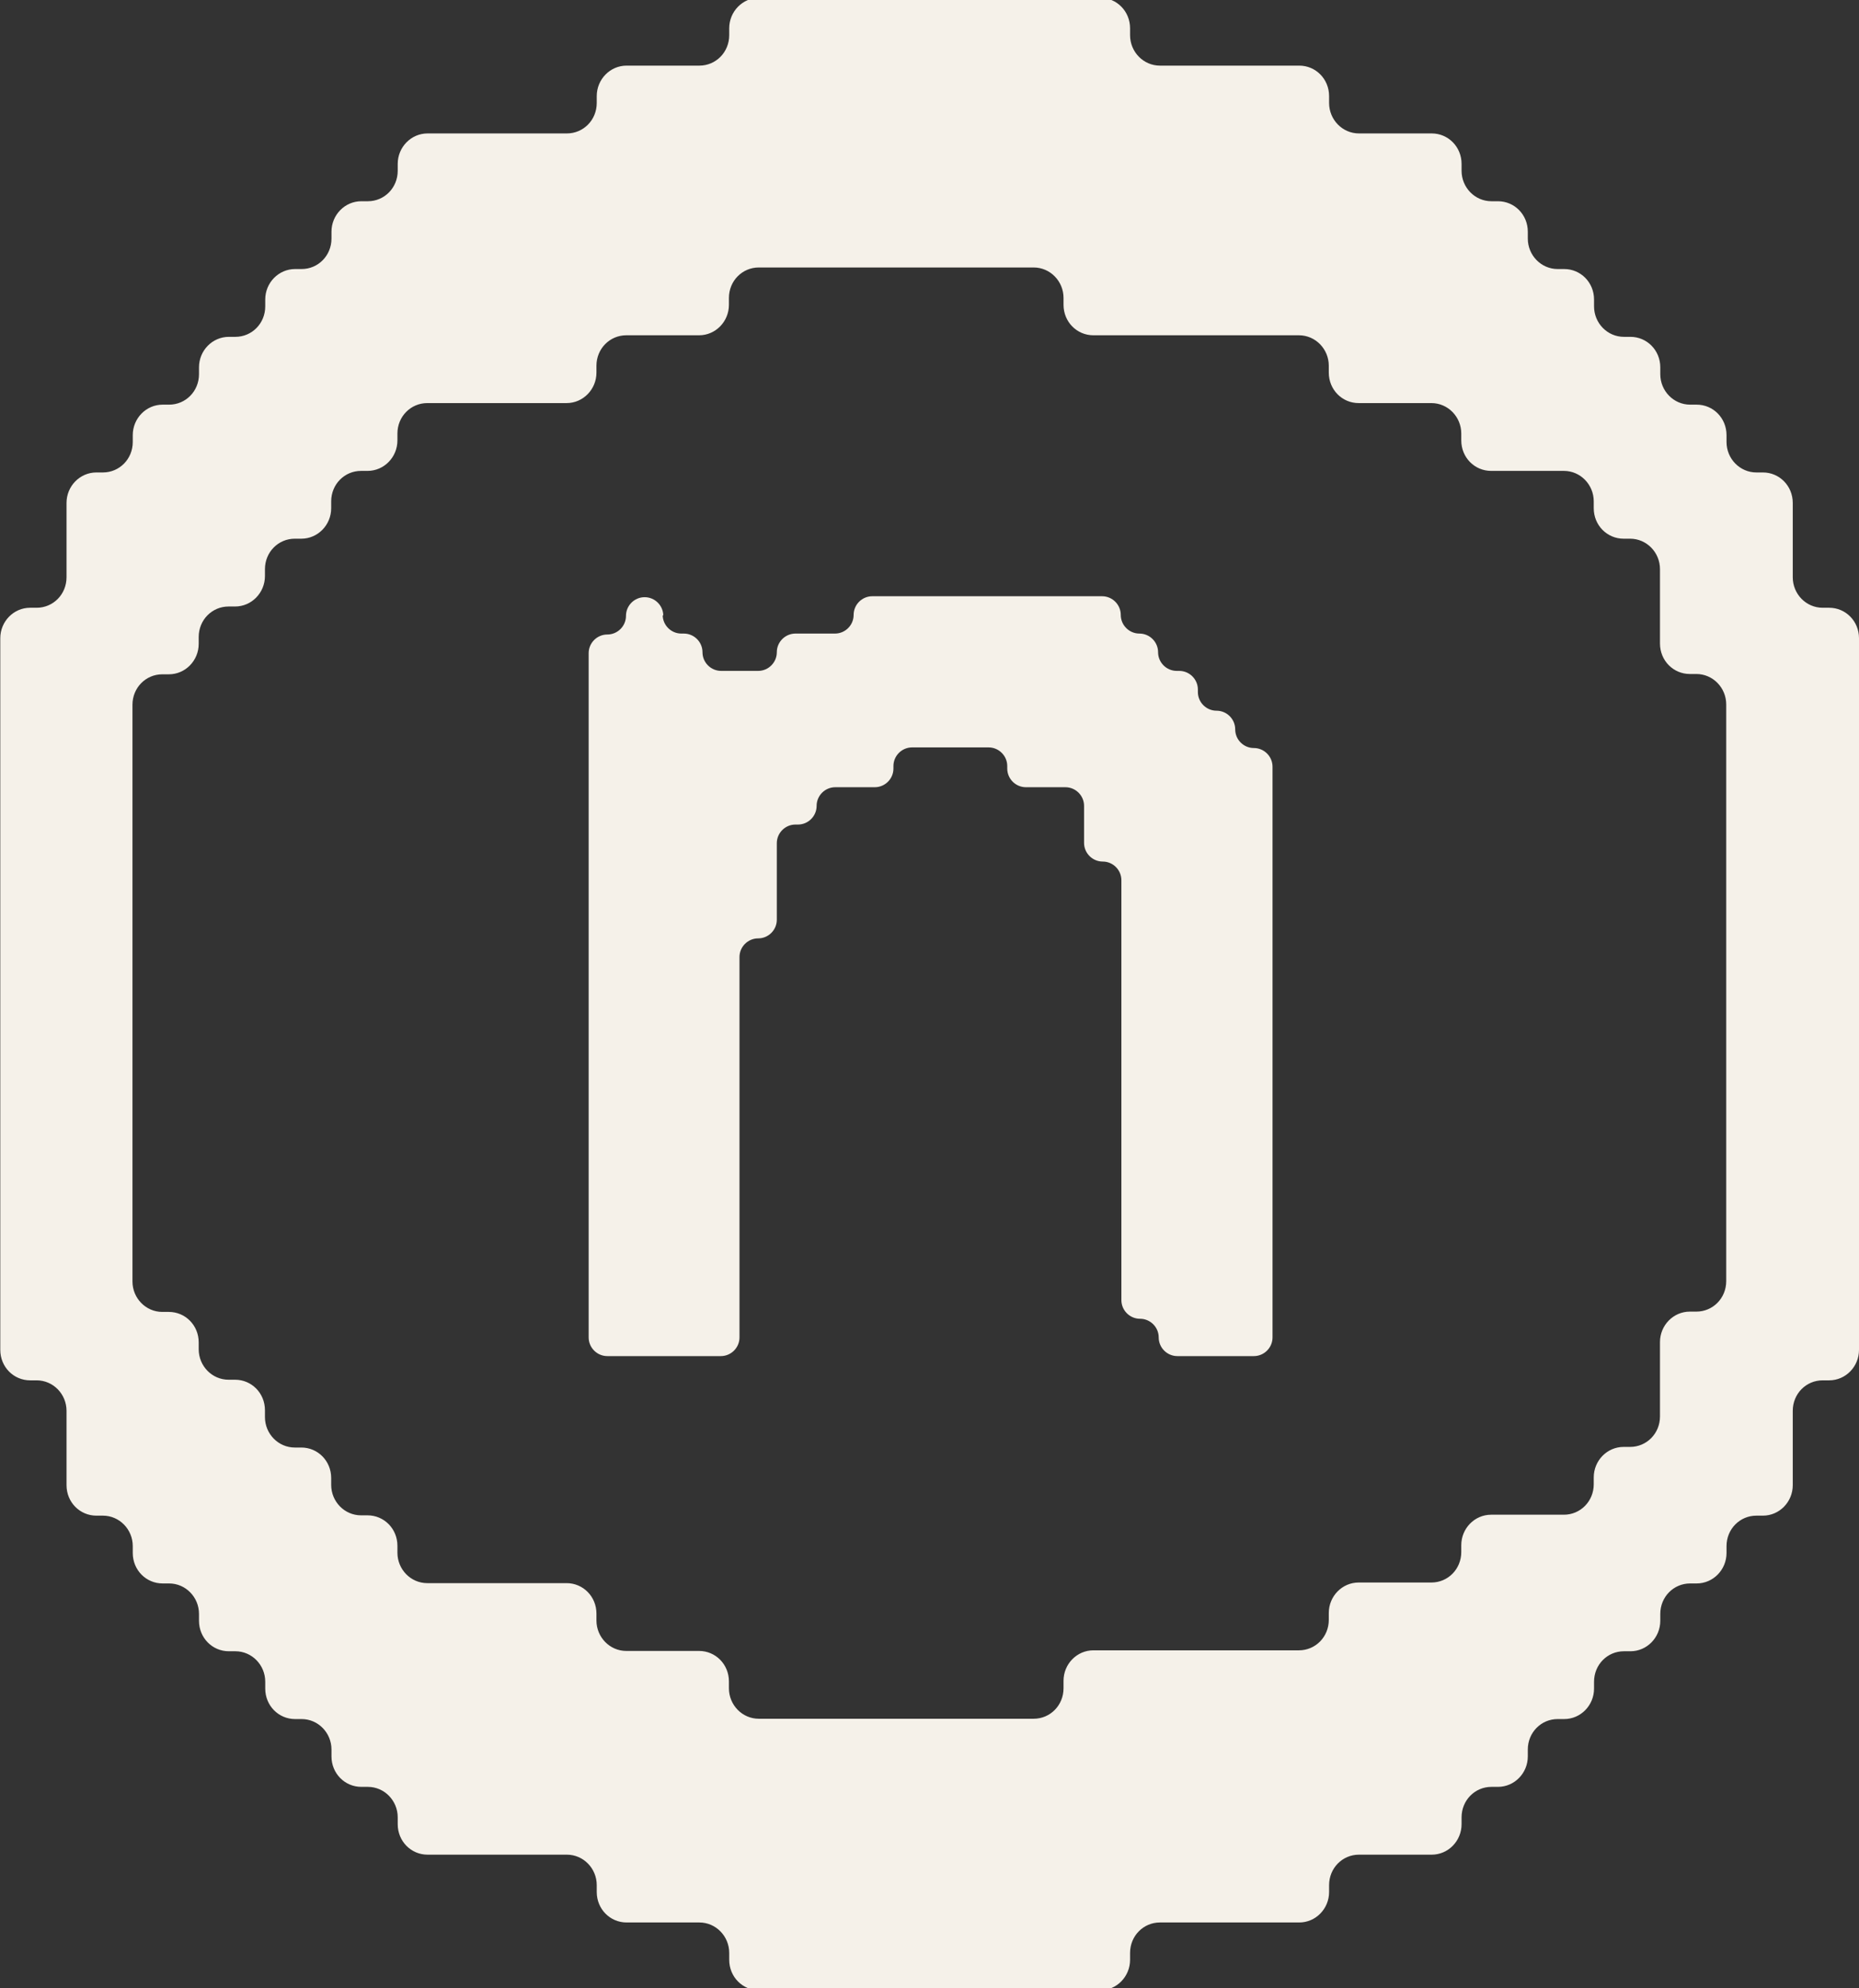
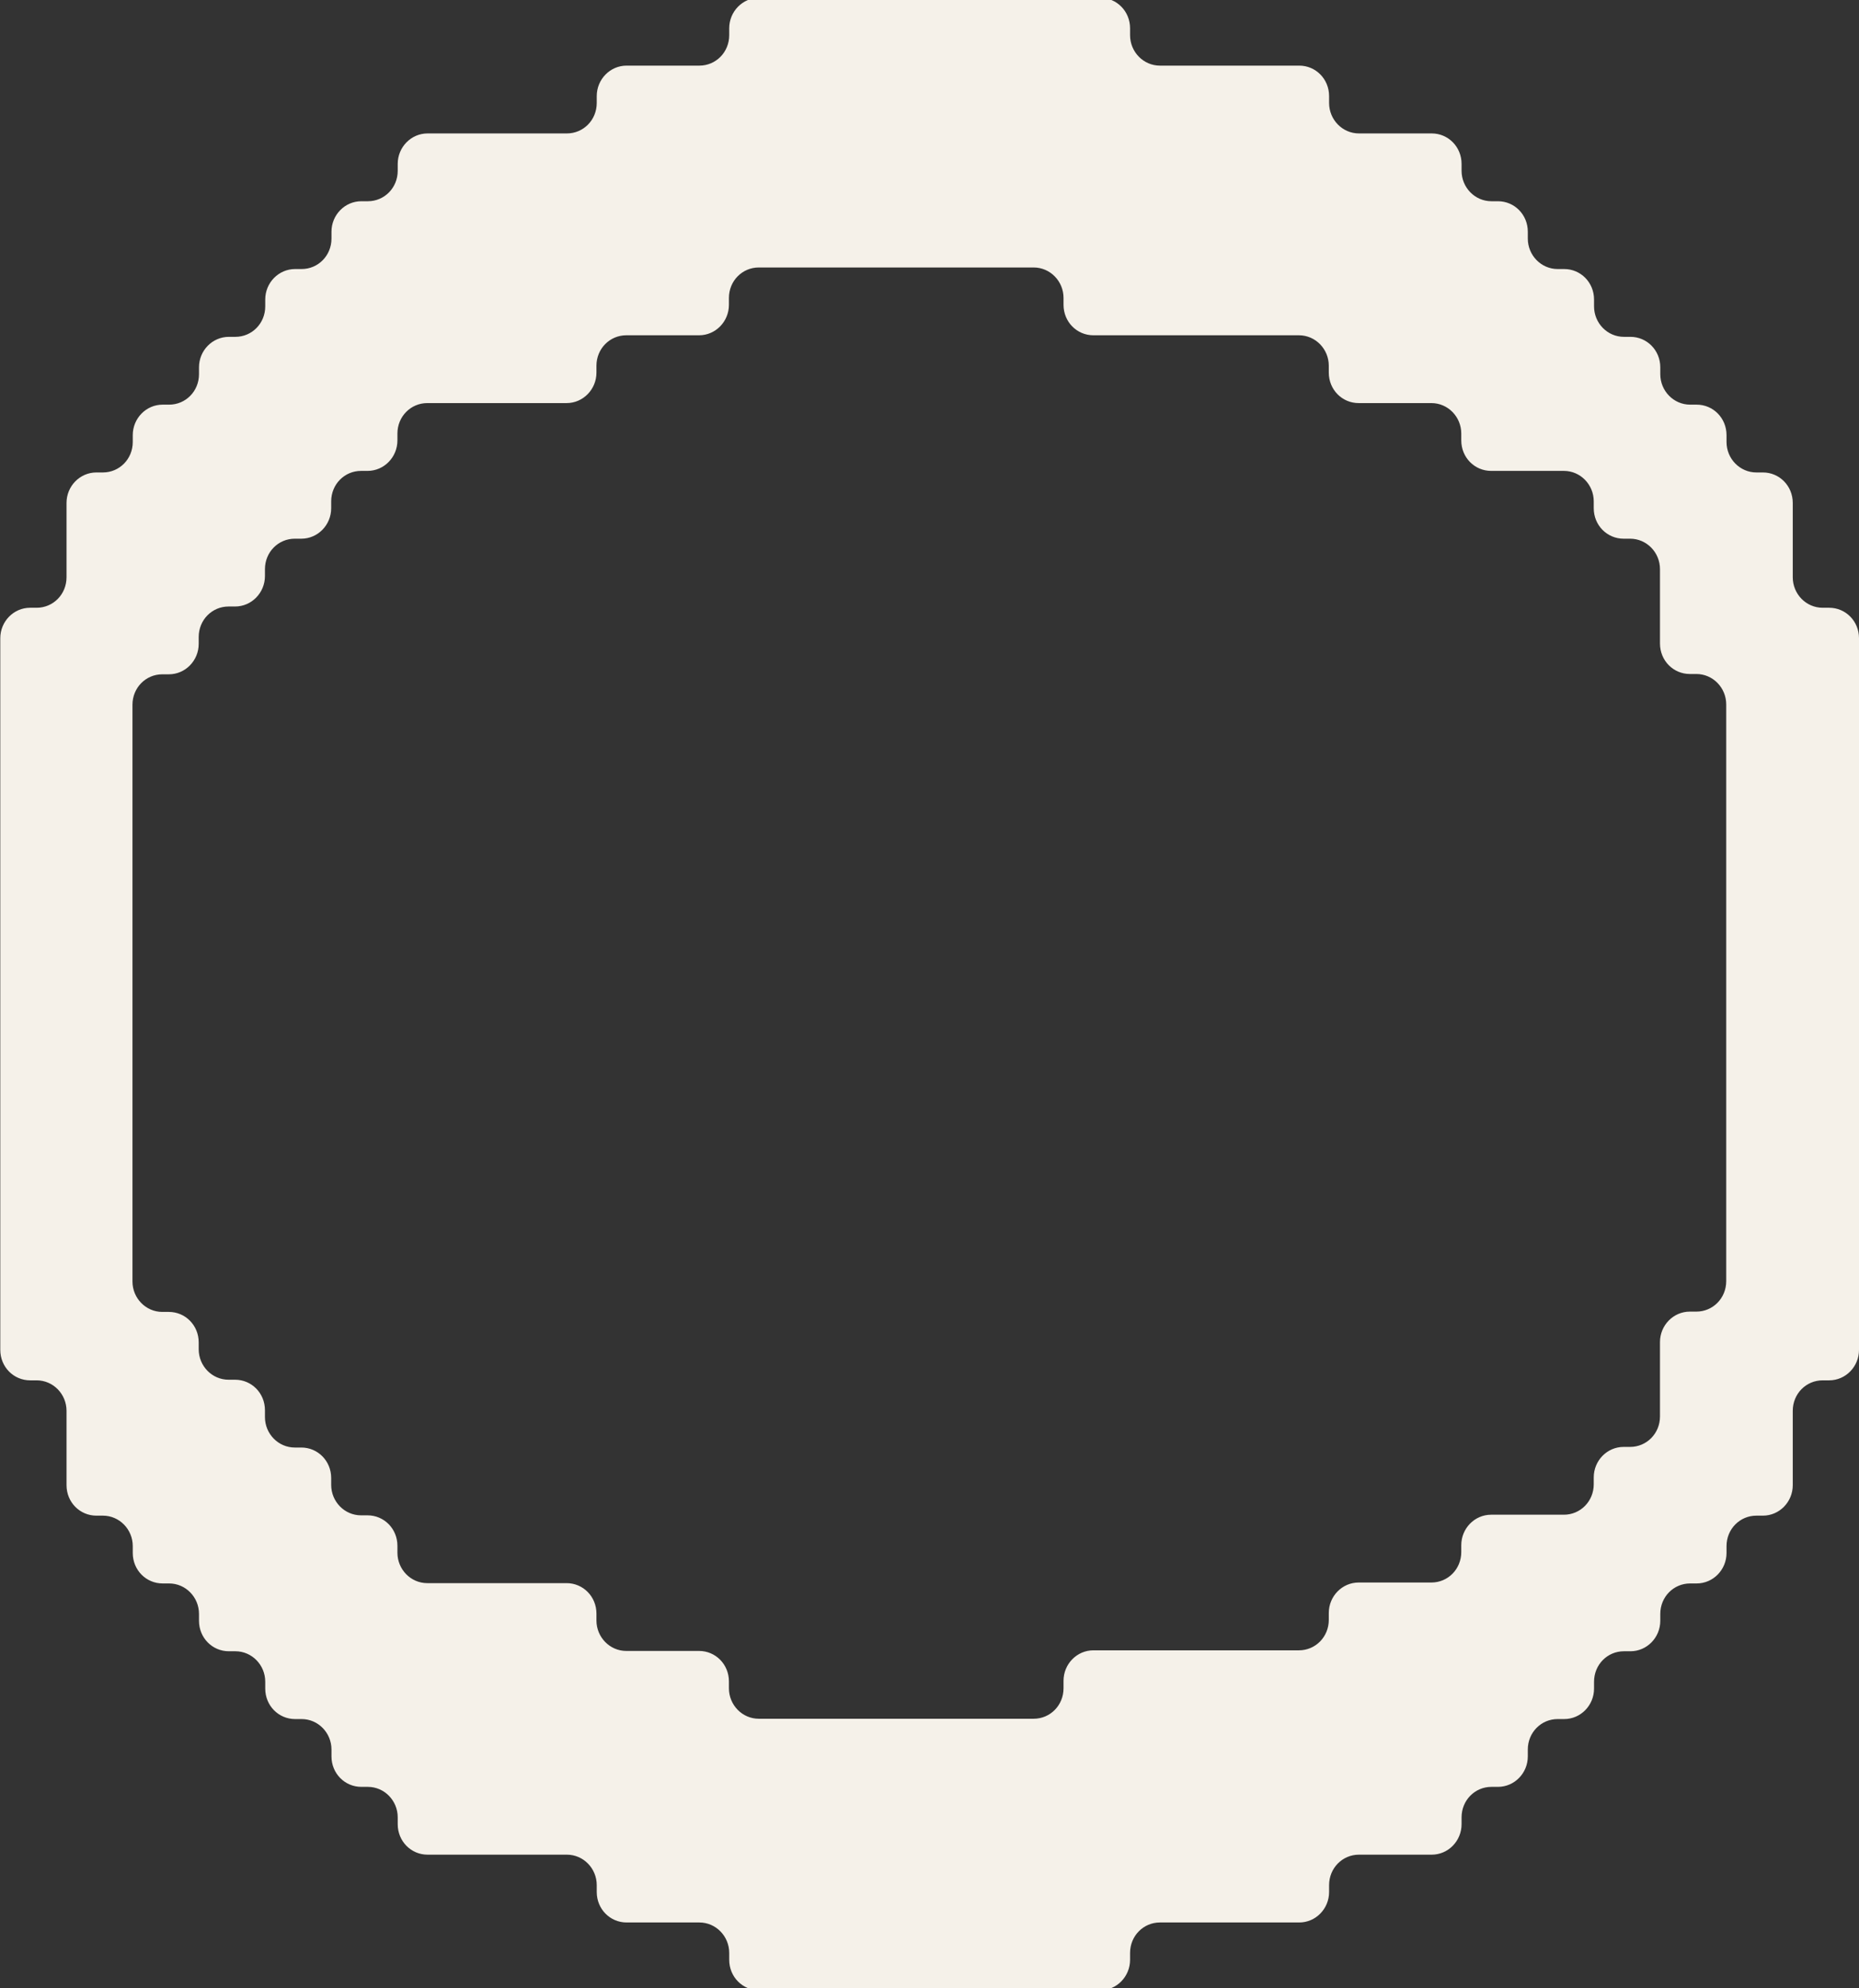
<svg xmlns="http://www.w3.org/2000/svg" id="Ebene_1" data-name="Ebene 1" viewBox="0 0 59.78 63.92">
  <rect x="0" y="0" width="59.78" height="63.92" fill="#333333" stroke="none" />
  <defs>
    <style>
      .cls-1 {
        fill: #f5f1e9;
      }
    </style>
  </defs>
  <path class="cls-1" d="M58.82,44.38h-.21c-.53,0-.96.43-.96.98v2.39c0,.54-.43.98-.96.98h-.21c-.53,0-.96.43-.96.98v.22c0,.54-.43.98-.96.98h-.21c-.53,0-.96.43-.96.98v.22c0,.54-.43.98-.96.98h-.21c-.53,0-.96.43-.96.98v.22c0,.54-.43.98-.96.98h-.21c-.53,0-.96.43-.96.98v.22c0,.54-.43.98-.96.98h-.21c-.53,0-.96.43-.96.98v.22c0,.54-.43.98-.96.98h-2.34c-.53,0-.96.43-.96.98v.22c0,.54-.43.98-.96.98h-4.48c-.53,0-.96.43-.96.98v.22c0,.54-.43.98-.96.98h-10.97c-.53,0-.96-.43-.96-.98v-.22c0-.54-.43-.98-.96-.98h-2.34c-.53,0-.96-.43-.96-.98v-.22c0-.54-.43-.98-.96-.98h-4.48c-.53,0-.96-.43-.96-.98v-.22c0-.54-.43-.98-.96-.98h-.21c-.53,0-.96-.43-.96-.98v-.22c0-.54-.43-.98-.96-.98h-.21c-.53,0-.96-.43-.96-.98v-.22c0-.54-.43-.98-.96-.98h-.21c-.53,0-.96-.43-.96-.98v-.22c0-.54-.43-.98-.96-.98h-.21c-.53,0-.96-.43-.96-.98v-.22c0-.54-.43-.98-.96-.98h-.21c-.53,0-.96-.43-.96-.98v-2.39c0-.54-.43-.98-.96-.98h-.21c-.53,0-.96-.43-.96-.98v-22.88c0-.54.43-.98.96-.98h.21c.53,0,.96-.43.96-.98v-2.39c0-.54.43-.98.96-.98h.21c.53,0,.96-.43.96-.98v-.22c0-.54.43-.98.96-.98h.21c.53,0,.96-.43.96-.98v-.22c0-.54.43-.98.96-.98h.21c.53,0,.96-.43.96-.98v-.22c0-.54.43-.98.96-.98h.21c.53,0,.96-.43.96-.98v-.22c0-.54.43-.98.96-.98h.21c.53,0,.96-.43.96-.98v-.22c0-.54.43-.98.96-.98h4.48c.53,0,.96-.43.96-.98v-.22c0-.54.43-.98.96-.98h2.34c.53,0,.96-.43.96-.98v-.22c0-.54.43-.98.96-.98h10.97c.53,0,.96.43.96.98v.22c0,.54.43.98.96.98h4.48c.53,0,.96.43.96.98v.22c0,.54.43.98.96.98h2.34c.53,0,.96.43.96.98v.22c0,.54.43.98.96.98h.21c.53,0,.96.43.96.98v.22c0,.54.43.98.96.98h.21c.53,0,.96.43.96.98v.22c0,.54.43.98.96.98h.21c.53,0,.96.43.96.98v.22c0,.54.43.98.96.98h.21c.53,0,.96.43.96.98v.22c0,.54.43.98.96.98h.21c.53,0,.96.43.96.98v2.39c0,.54.43.98.96.98h.21c.53,0,.96.43.96.98v22.88c0,.54-.43.98-.96.98ZM34.2,54.26v-.22c0-.54.43-.98.96-.98h6.61c.53,0,.96-.43.96-.98v-.22c0-.54.43-.98.96-.98h2.34c.53,0,.96-.43.96-.98v-.22c0-.54.43-.98.96-.98h2.34c.53,0,.96-.43.96-.98v-.22c0-.54.43-.98.96-.98h.21c.53,0,.96-.43.96-.98v-2.39c0-.54.43-.98.96-.98h.21c.53,0,.96-.43.96-.98v-18.54c0-.54-.43-.98-.96-.98h-.21c-.53,0-.96-.43-.96-.98v-2.39c0-.54-.43-.98-.96-.98h-.21c-.53,0-.96-.43-.96-.98v-.22c0-.54-.43-.98-.96-.98h-2.34c-.53,0-.96-.43-.96-.98v-.22c0-.54-.43-.98-.96-.98h-2.34c-.53,0-.96-.43-.96-.98v-.22c0-.54-.43-.98-.96-.98h-6.61c-.53,0-.96-.43-.96-.98v-.22c0-.54-.43-.98-.96-.98h-8.84c-.53,0-.96.43-.96.98v.22c0,.54-.43.98-.96.98h-2.34c-.53,0-.96.43-.96.98v.22c0,.54-.43.98-.96.98h-4.48c-.53,0-.96.43-.96.98v.22c0,.54-.43.98-.96.98h-.21c-.53,0-.96.43-.96.98v.22c0,.54-.43.98-.96.98h-.21c-.53,0-.96.43-.96.98v.22c0,.54-.43.98-.96.98h-.21c-.53,0-.96.43-.96.98v.22c0,.54-.43.98-.96.98h-.21c-.53,0-.96.43-.96.98v18.54c0,.54.43.98.96.98h.21c.53,0,.96.43.96.98v.22c0,.54.43.98.96.98h.21c.53,0,.96.43.96.98v.22c0,.54.43.98.96.98h.21c.53,0,.96.43.96.98v.22c0,.54.43.98.96.98h.21c.53,0,.96.43.96.98v.22c0,.54.43.98.96.98h4.48c.53,0,.96.43.96.98v.22c0,.54.43.98.96.98h2.34c.53,0,.96.43.96.98v.22c0,.54.43.98.96.98h8.84c.53,0,.96-.43.96-.98Z" />
-   <path class="cls-1" d="M21.31,19.77h0c0,.33.27.6.6.6h.08c.33,0,.6.27.6.6h0c0,.33.27.6.6.6h1.19c.33,0,.6-.27.6-.6h0c0-.33.27-.6.6-.6h1.27c.33,0,.6-.27.6-.6h0c0-.33.27-.6.6-.6h7.39c.33,0,.6.27.6.6h0c0,.33.27.6.6.6h0c.33,0,.6.27.6.6h0c0,.33.27.6.6.6h.08c.33,0,.6.27.6.6v.08c0,.33.27.6.6.6h0c.33,0,.6.27.6.6h0c0,.33.27.6.6.6h0c.33,0,.6.27.6.6v18.35c0,.33-.27.6-.6.6h-2.46c-.33,0-.6-.27-.6-.6h0c0-.33-.27-.6-.6-.6h0c-.33,0-.6-.27-.6-.6v-13.5c0-.33-.27-.6-.6-.6h0c-.33,0-.6-.27-.6-.6v-1.19c0-.33-.27-.6-.6-.6h-1.27c-.33,0-.6-.27-.6-.6v-.08c0-.33-.27-.6-.6-.6h-2.46c-.33,0-.6.27-.6.6v.08c0,.33-.27.6-.6.6h-1.27c-.33,0-.6.27-.6.6h0c0,.33-.27.6-.6.6h-.08c-.33,0-.6.27-.6.6v2.46c0,.33-.27.6-.6.6h0c-.33,0-.6.27-.6.6v12.23c0,.33-.27.6-.6.6h-3.65c-.33,0-.6-.27-.6-.6v-22c0-.33.27-.6.6-.6h0c.33,0,.6-.27.6-.6h0c0-.33.27-.6.6-.6h0c.33,0,.6.27.6.6Z" />
</svg>